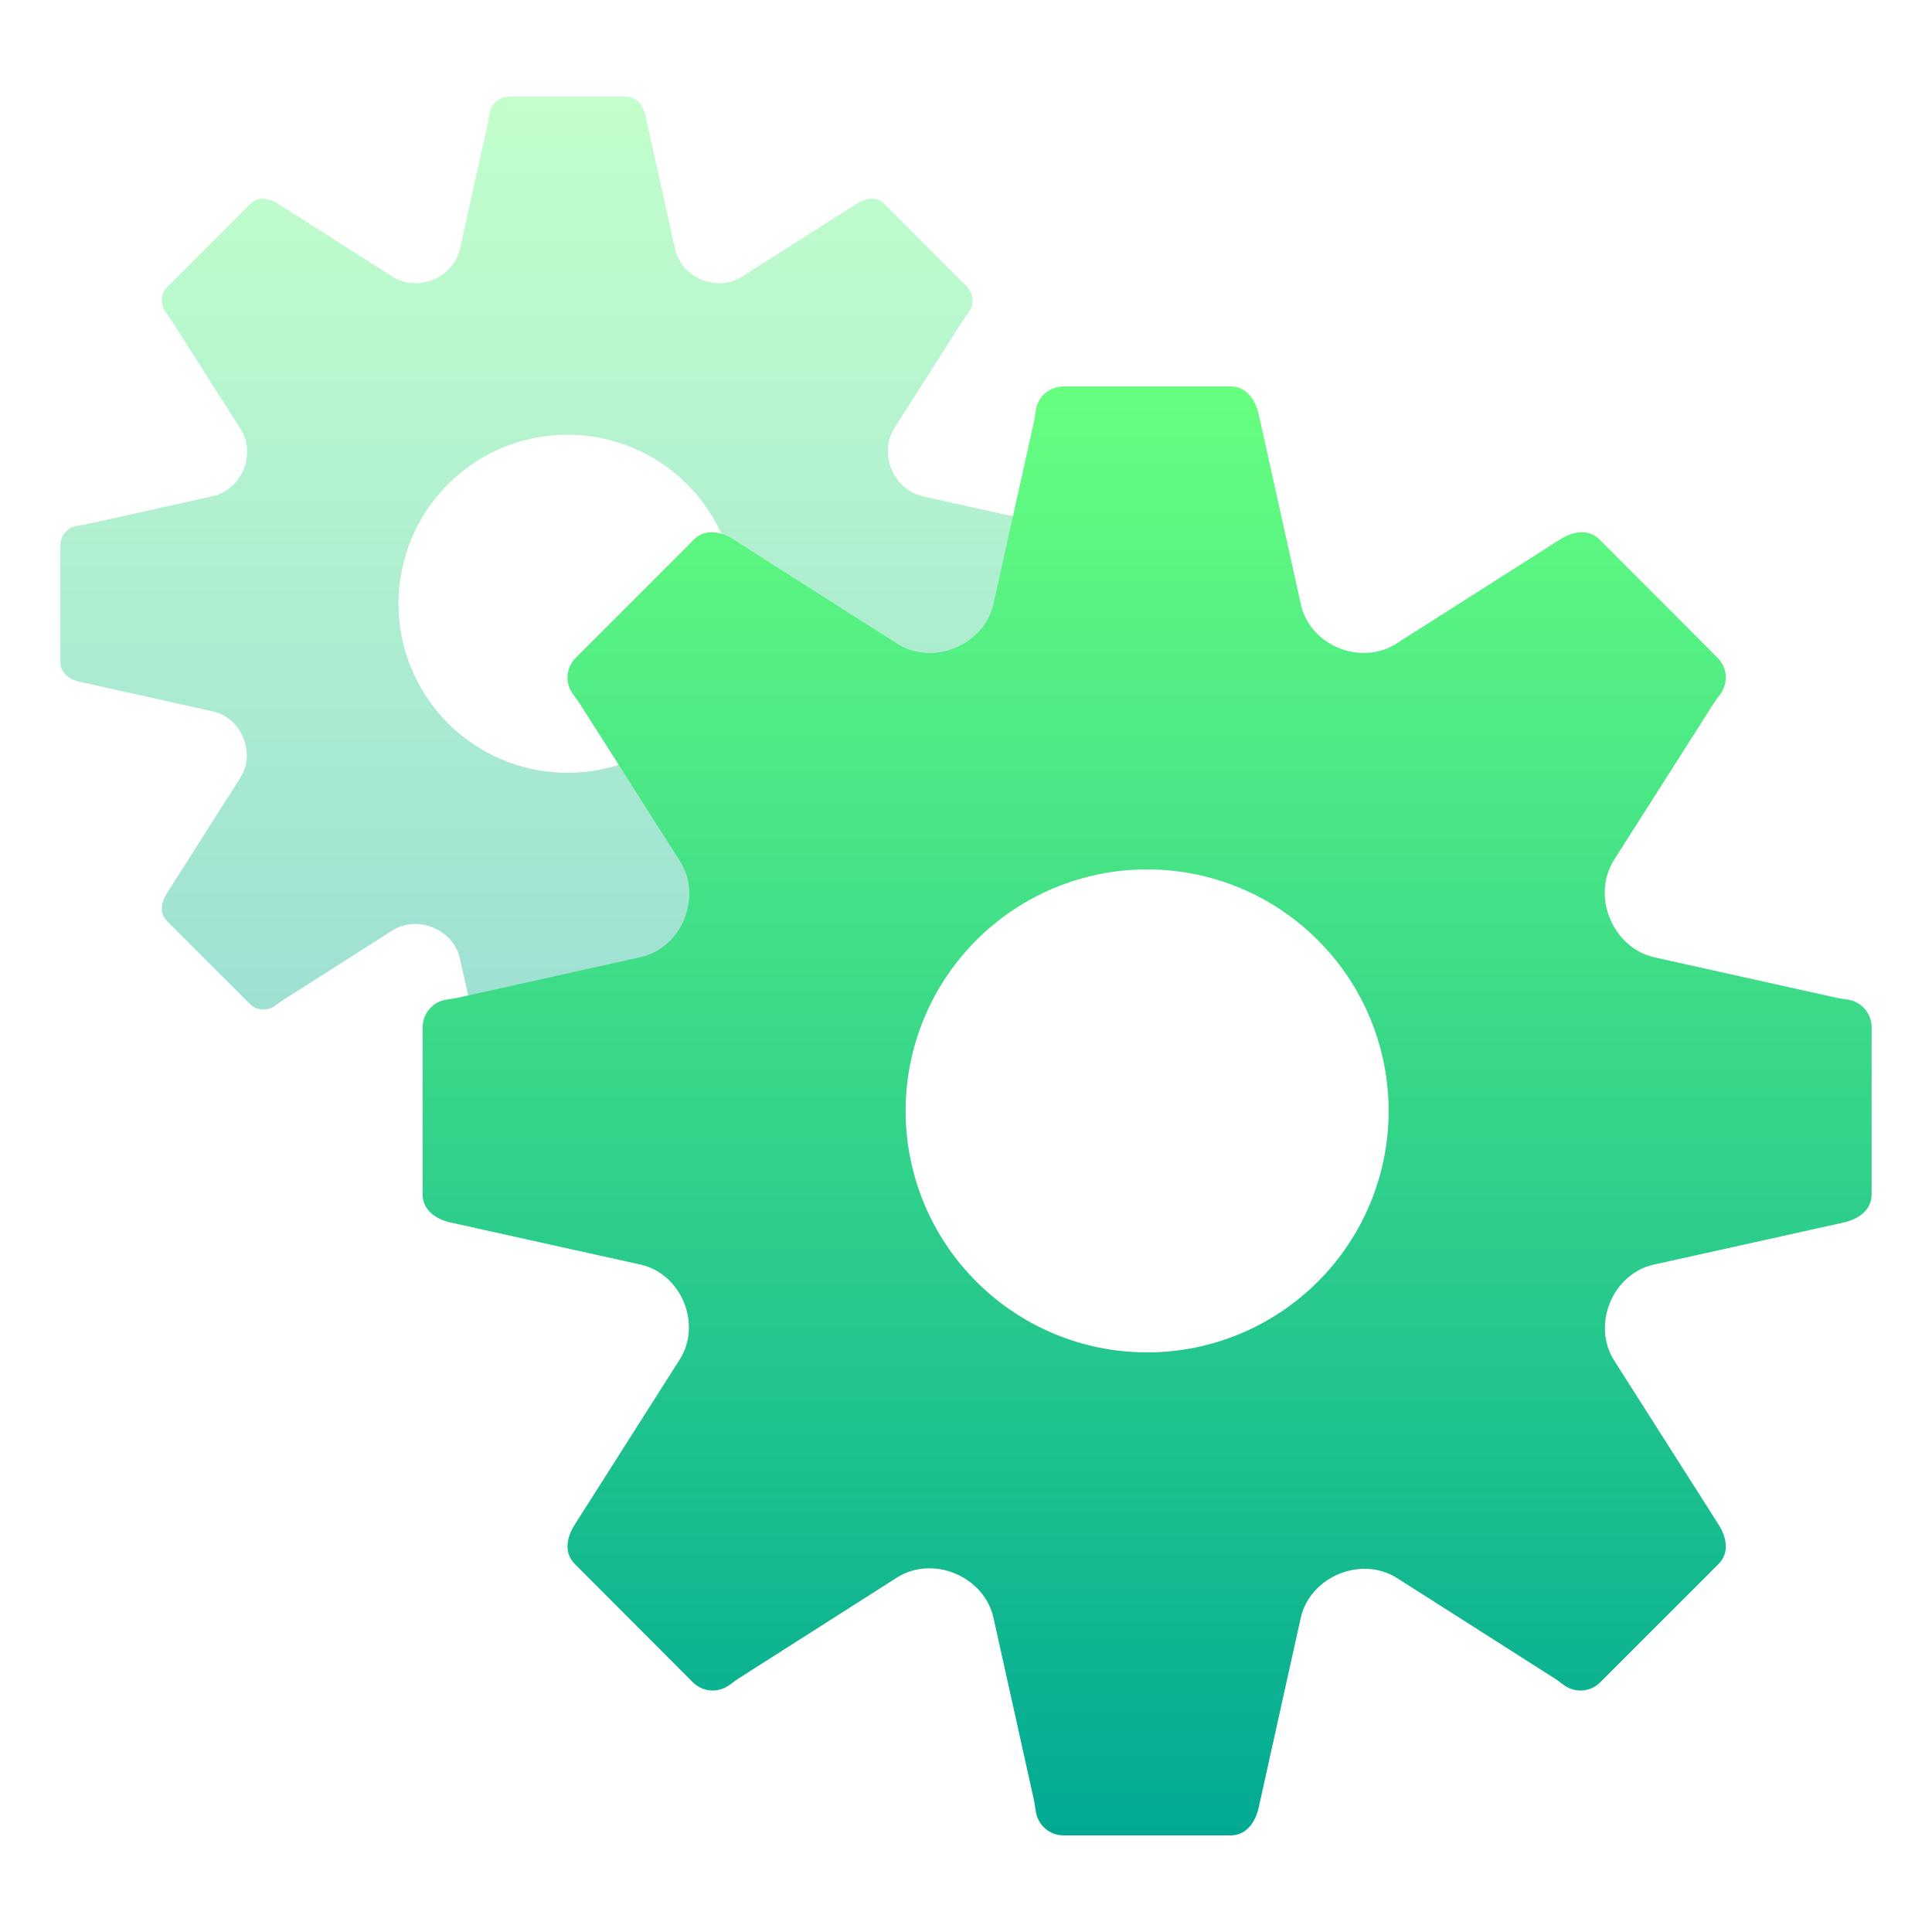
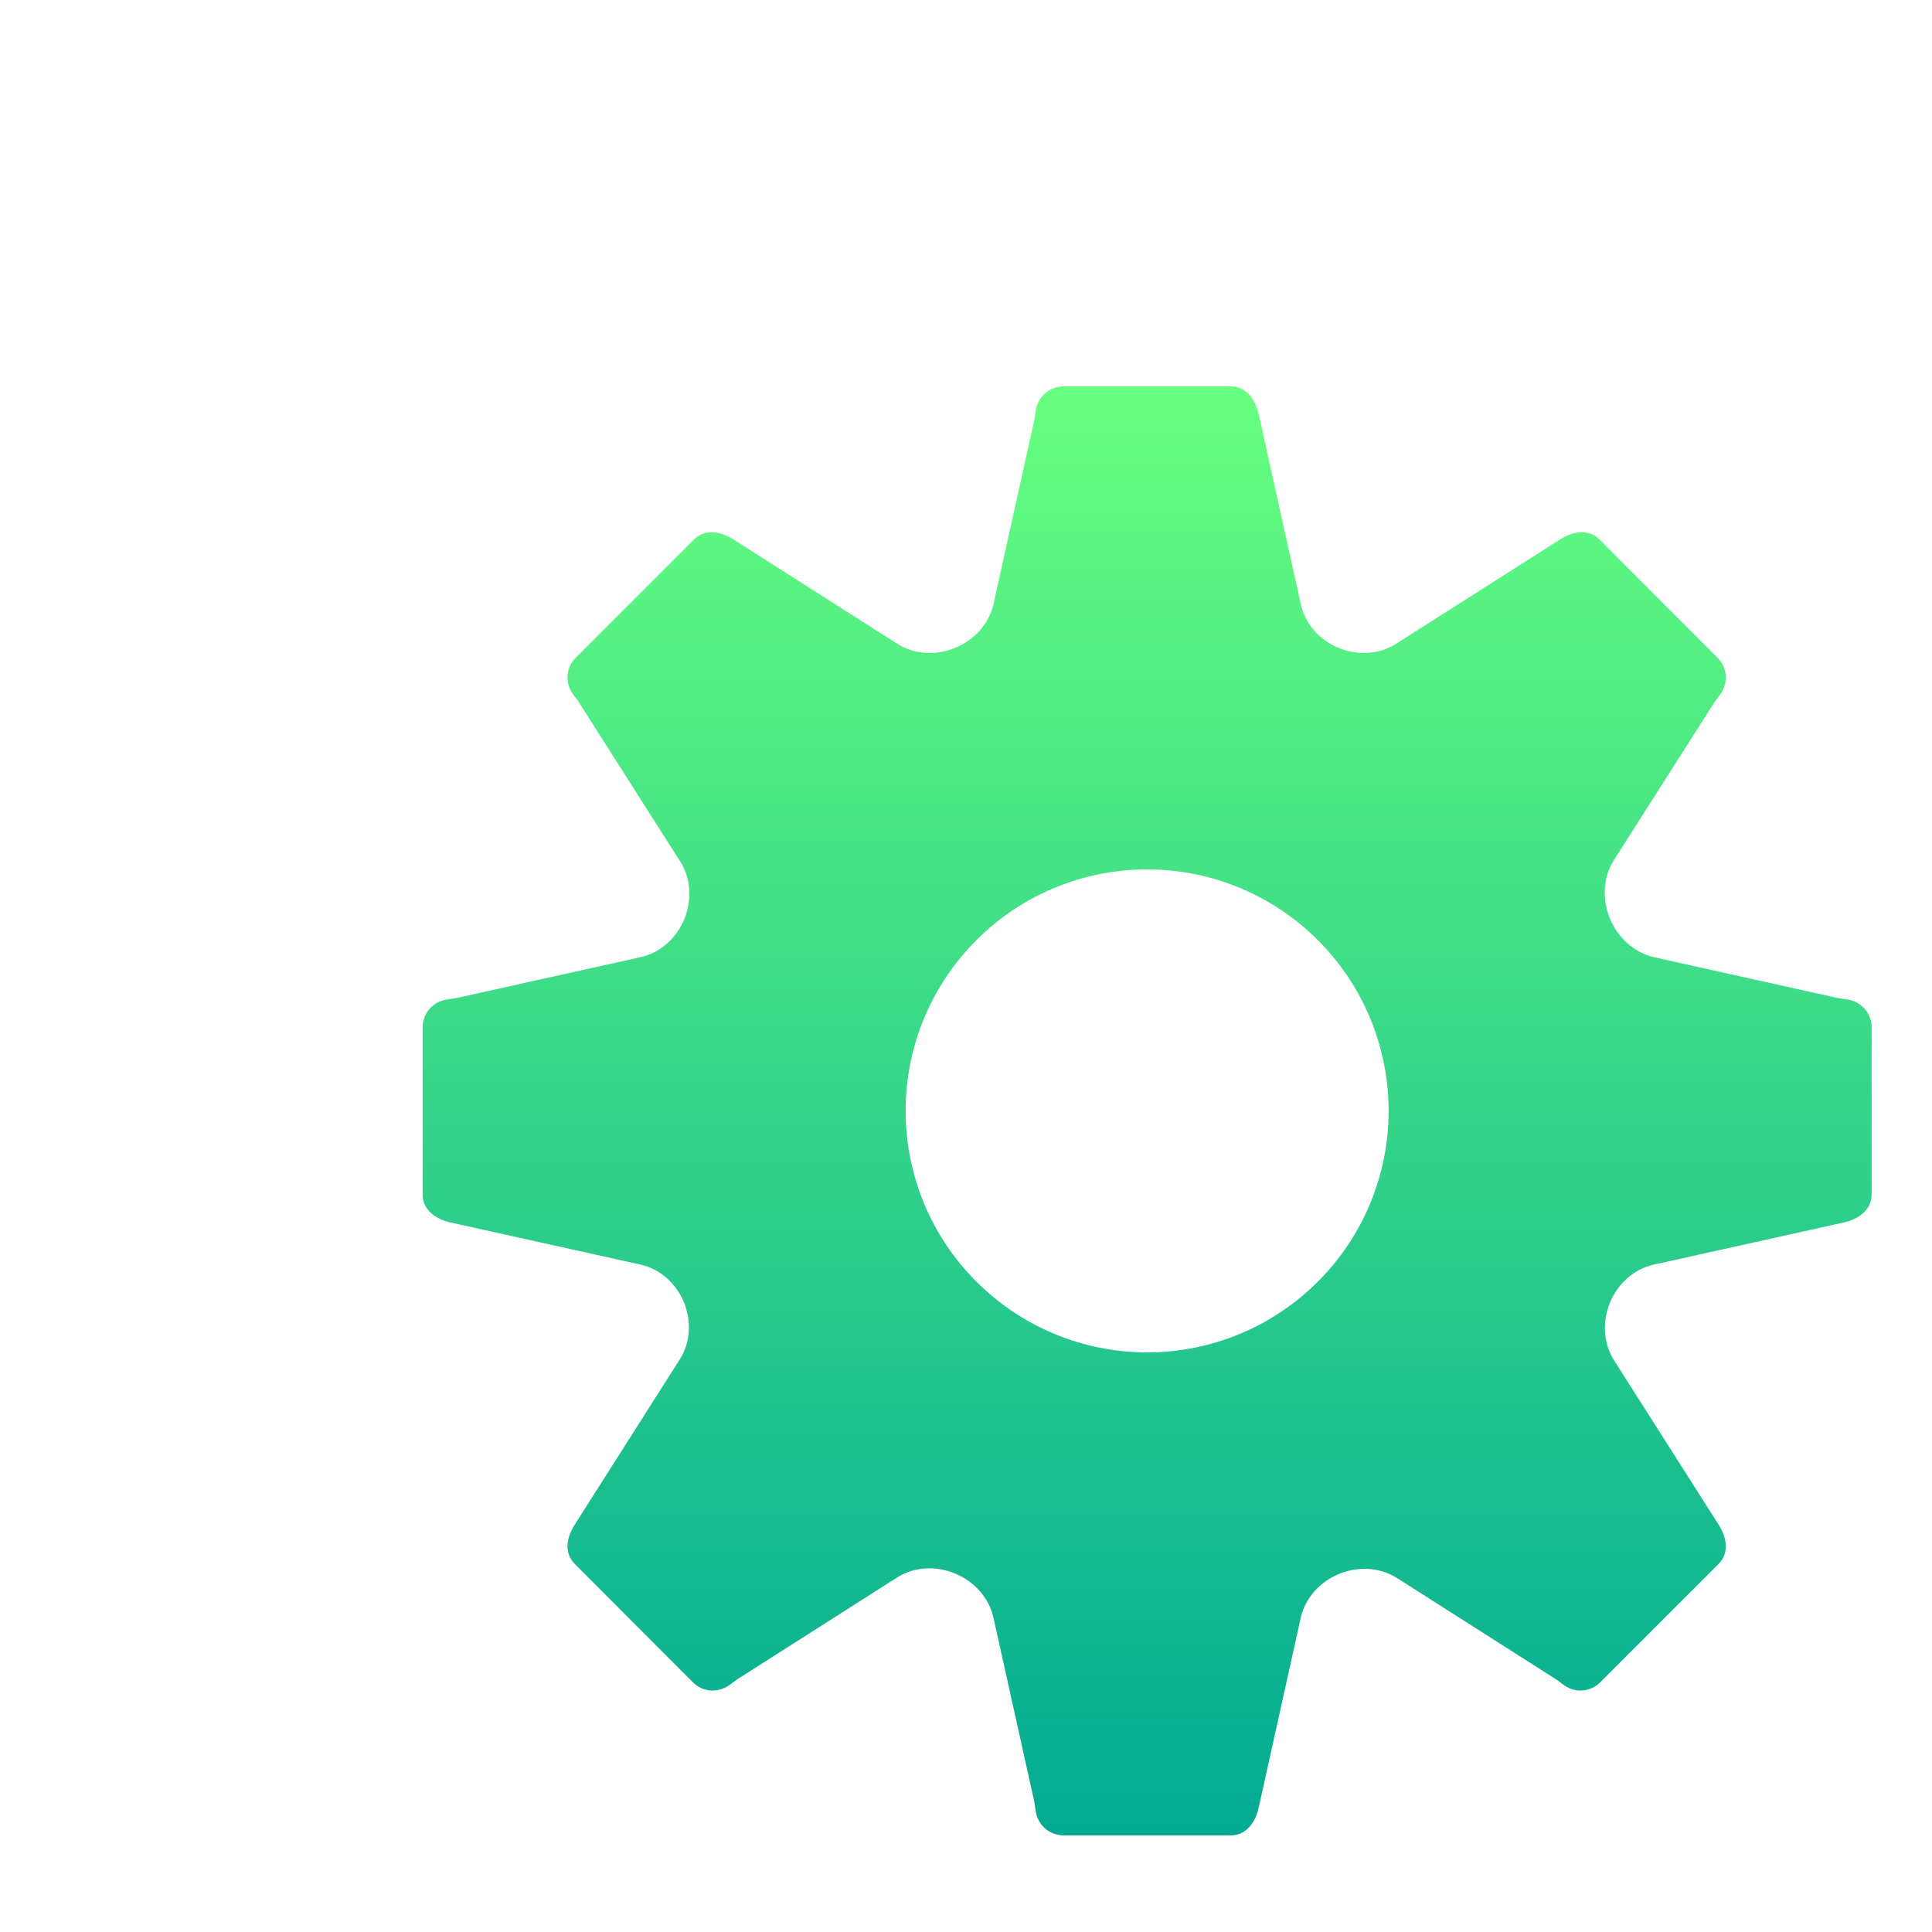
<svg xmlns="http://www.w3.org/2000/svg" width="32" height="32" viewBox="0 0 32 32" fill="none">
-   <path opacity="0.4" d="M8.432 1.6C8.291 1.6 8.17 1.69 8.125 1.815C8.101 1.884 8.099 1.959 8.083 2.03L7.619 4.121C7.567 4.355 7.395 4.542 7.173 4.633V4.633C6.953 4.722 6.702 4.711 6.502 4.583L4.604 3.375C4.453 3.279 4.274 3.248 4.147 3.375L2.775 4.747C2.675 4.847 2.654 4.995 2.711 5.115C2.743 5.181 2.794 5.235 2.834 5.297L3.986 7.107C4.113 7.307 4.124 7.559 4.033 7.778V7.778C3.942 7.997 3.757 8.167 3.526 8.218L1.43 8.683C1.359 8.699 1.284 8.701 1.215 8.725C1.089 8.77 1 8.891 1 9.032V10.968C1 11.147 1.148 11.255 1.323 11.293L3.527 11.783C3.757 11.834 3.941 12.003 4.03 12.222V12.222C4.118 12.438 4.107 12.685 3.981 12.882L2.764 14.796C2.668 14.947 2.637 15.126 2.764 15.253L4.134 16.625C4.234 16.726 4.383 16.747 4.504 16.689C4.57 16.657 4.624 16.606 4.685 16.567L6.498 15.412C6.7 15.283 6.955 15.272 7.176 15.365V15.365C7.396 15.457 7.567 15.644 7.618 15.877L8.083 17.97C8.099 18.042 8.101 18.116 8.125 18.185C8.17 18.311 8.291 18.4 8.432 18.4H10.368C10.547 18.4 10.655 18.252 10.693 18.077L11.181 15.879C11.233 15.645 11.405 15.458 11.627 15.368V15.368C11.847 15.278 12.098 15.29 12.298 15.417L14.104 16.567C14.165 16.606 14.219 16.657 14.285 16.689C14.405 16.746 14.553 16.725 14.653 16.625L16.025 15.253C16.152 15.126 16.122 14.947 16.025 14.796L14.815 12.893C14.687 12.693 14.676 12.441 14.767 12.222V12.222C14.858 12.003 15.043 11.834 15.274 11.782L17.477 11.293C17.652 11.255 17.8 11.147 17.8 10.968V9.032C17.8 8.891 17.71 8.77 17.585 8.725C17.516 8.701 17.442 8.699 17.37 8.683L15.283 8.22C15.047 8.167 14.857 7.993 14.765 7.769V7.769C14.674 7.547 14.685 7.293 14.814 7.09L15.956 5.297C15.995 5.235 16.046 5.181 16.078 5.115C16.135 4.995 16.114 4.847 16.015 4.747L14.645 3.375C14.518 3.248 14.339 3.279 14.188 3.375L12.285 4.585C12.086 4.711 11.837 4.722 11.619 4.632V4.632C11.402 4.542 11.234 4.359 11.183 4.129L10.693 1.923C10.655 1.748 10.547 1.6 10.368 1.6H8.432ZM9.4 7.2C10.143 7.2 10.855 7.495 11.38 8.02C11.905 8.545 12.2 9.257 12.2 10C12.2 10.743 11.905 11.455 11.38 11.98C10.855 12.505 10.143 12.8 9.4 12.8C8.657 12.8 7.945 12.505 7.42 11.98C6.895 11.455 6.6 10.743 6.6 10C6.6 9.257 6.895 8.545 7.42 8.02C7.945 7.495 8.657 7.2 9.4 7.2Z" fill="url(#paint0_linear_96_116)" />
  <path d="M17.617 6.4C17.399 6.4 17.215 6.549 17.165 6.752C17.148 6.823 17.144 6.897 17.129 6.968L16.456 10.002C16.381 10.336 16.135 10.603 15.818 10.732V10.732C15.504 10.86 15.146 10.844 14.86 10.662L12.148 8.935C11.933 8.798 11.677 8.754 11.496 8.935L9.535 10.896C9.381 11.05 9.358 11.285 9.467 11.462C9.505 11.525 9.555 11.579 9.594 11.641L11.265 14.267C11.447 14.553 11.463 14.912 11.333 15.226V15.226C11.203 15.539 10.939 15.781 10.608 15.854L7.568 16.529C7.497 16.544 7.423 16.548 7.352 16.565C7.15 16.614 7 16.799 7 17.017V19.783C7 20.038 7.211 20.192 7.461 20.248L10.61 20.946C10.939 21.019 11.202 21.262 11.329 21.574V21.574C11.454 21.883 11.438 22.235 11.259 22.516L9.52 25.252C9.382 25.467 9.339 25.723 9.52 25.904L11.477 27.865C11.631 28.019 11.868 28.042 12.047 27.932C12.109 27.894 12.164 27.845 12.225 27.806L14.854 26.131C15.143 25.946 15.507 25.931 15.823 26.064V26.064C16.137 26.196 16.381 26.462 16.455 26.795L17.129 29.832C17.144 29.903 17.148 29.977 17.165 30.048C17.215 30.25 17.399 30.4 17.617 30.4H20.383C20.639 30.4 20.792 30.189 20.848 29.939L21.544 26.798C21.619 26.464 21.865 26.197 22.182 26.068V26.068C22.496 25.94 22.854 25.956 23.14 26.138L25.759 27.806C25.82 27.845 25.875 27.895 25.937 27.933C26.115 28.042 26.35 28.019 26.504 27.865L28.465 25.904C28.646 25.723 28.602 25.467 28.465 25.252L26.735 22.533C26.553 22.247 26.538 21.888 26.667 21.574V21.574C26.797 21.261 27.061 21.019 27.392 20.946L30.539 20.248C30.789 20.192 31 20.038 31 19.783V17.017C31 16.799 30.851 16.614 30.648 16.565C30.577 16.548 30.503 16.544 30.432 16.529L27.405 15.857C27.067 15.782 26.797 15.533 26.665 15.212V15.212C26.534 14.895 26.55 14.532 26.734 14.242L28.39 11.641C28.43 11.579 28.479 11.525 28.517 11.462C28.626 11.285 28.604 11.05 28.449 10.896L26.492 8.935C26.311 8.754 26.056 8.798 25.84 8.935L23.122 10.664C22.838 10.844 22.481 10.859 22.17 10.731V10.731C21.86 10.603 21.62 10.341 21.547 10.013L20.848 6.861C20.792 6.611 20.639 6.4 20.383 6.4H17.617ZM19 14.4C20.061 14.4 21.078 14.821 21.828 15.572C22.579 16.322 23 17.339 23 18.4C23 19.461 22.579 20.478 21.828 21.228C21.078 21.979 20.061 22.4 19 22.4C17.939 22.4 16.922 21.979 16.172 21.228C15.421 20.478 15 19.461 15 18.4C15 17.339 15.421 16.322 16.172 15.572C16.922 14.821 17.939 14.4 19 14.4Z" fill="url(#paint1_linear_96_116)" />
  <defs>
    <linearGradient id="paint0_linear_96_116" x1="9.4" y1="18.4" x2="9.4" y2="1.6" gradientUnits="userSpaceOnUse">
      <stop stop-color="#02AA93" />
      <stop offset="1" stop-color="#67FF80" />
    </linearGradient>
    <linearGradient id="paint1_linear_96_116" x1="19" y1="30.4" x2="19" y2="6.4" gradientUnits="userSpaceOnUse">
      <stop stop-color="#02AA93" />
      <stop offset="1" stop-color="#67FF80" />
    </linearGradient>
  </defs>
</svg>